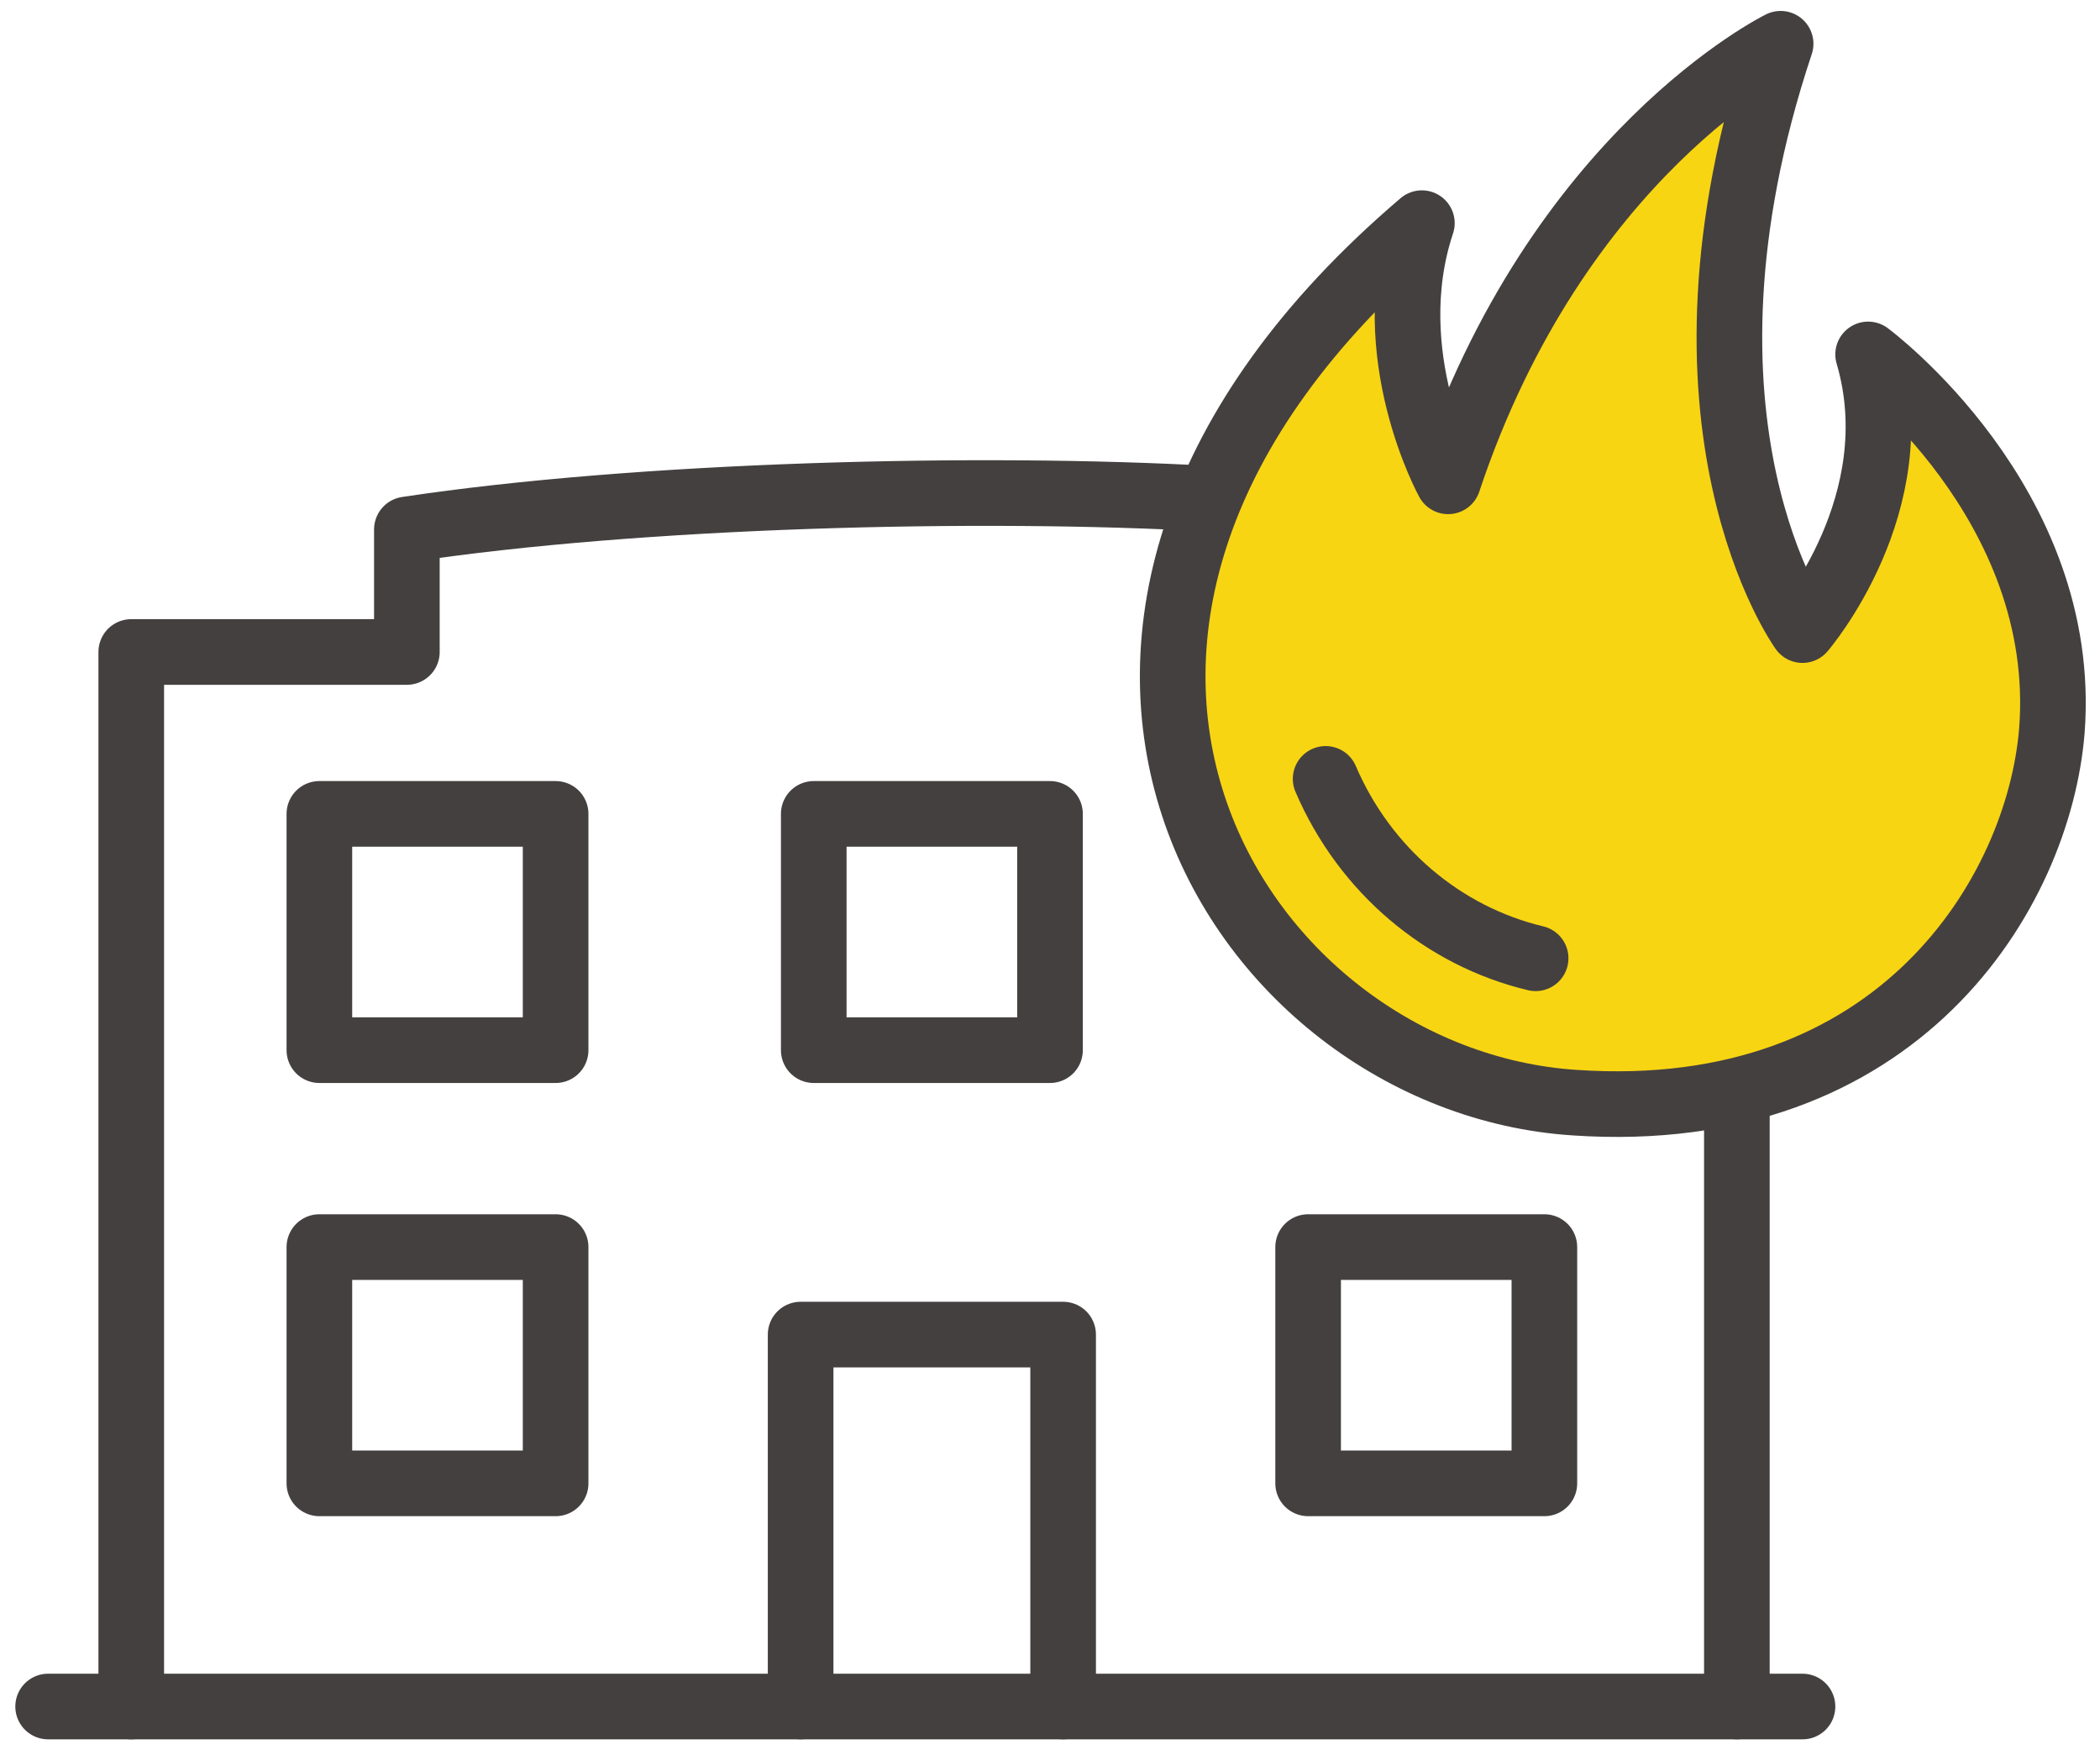
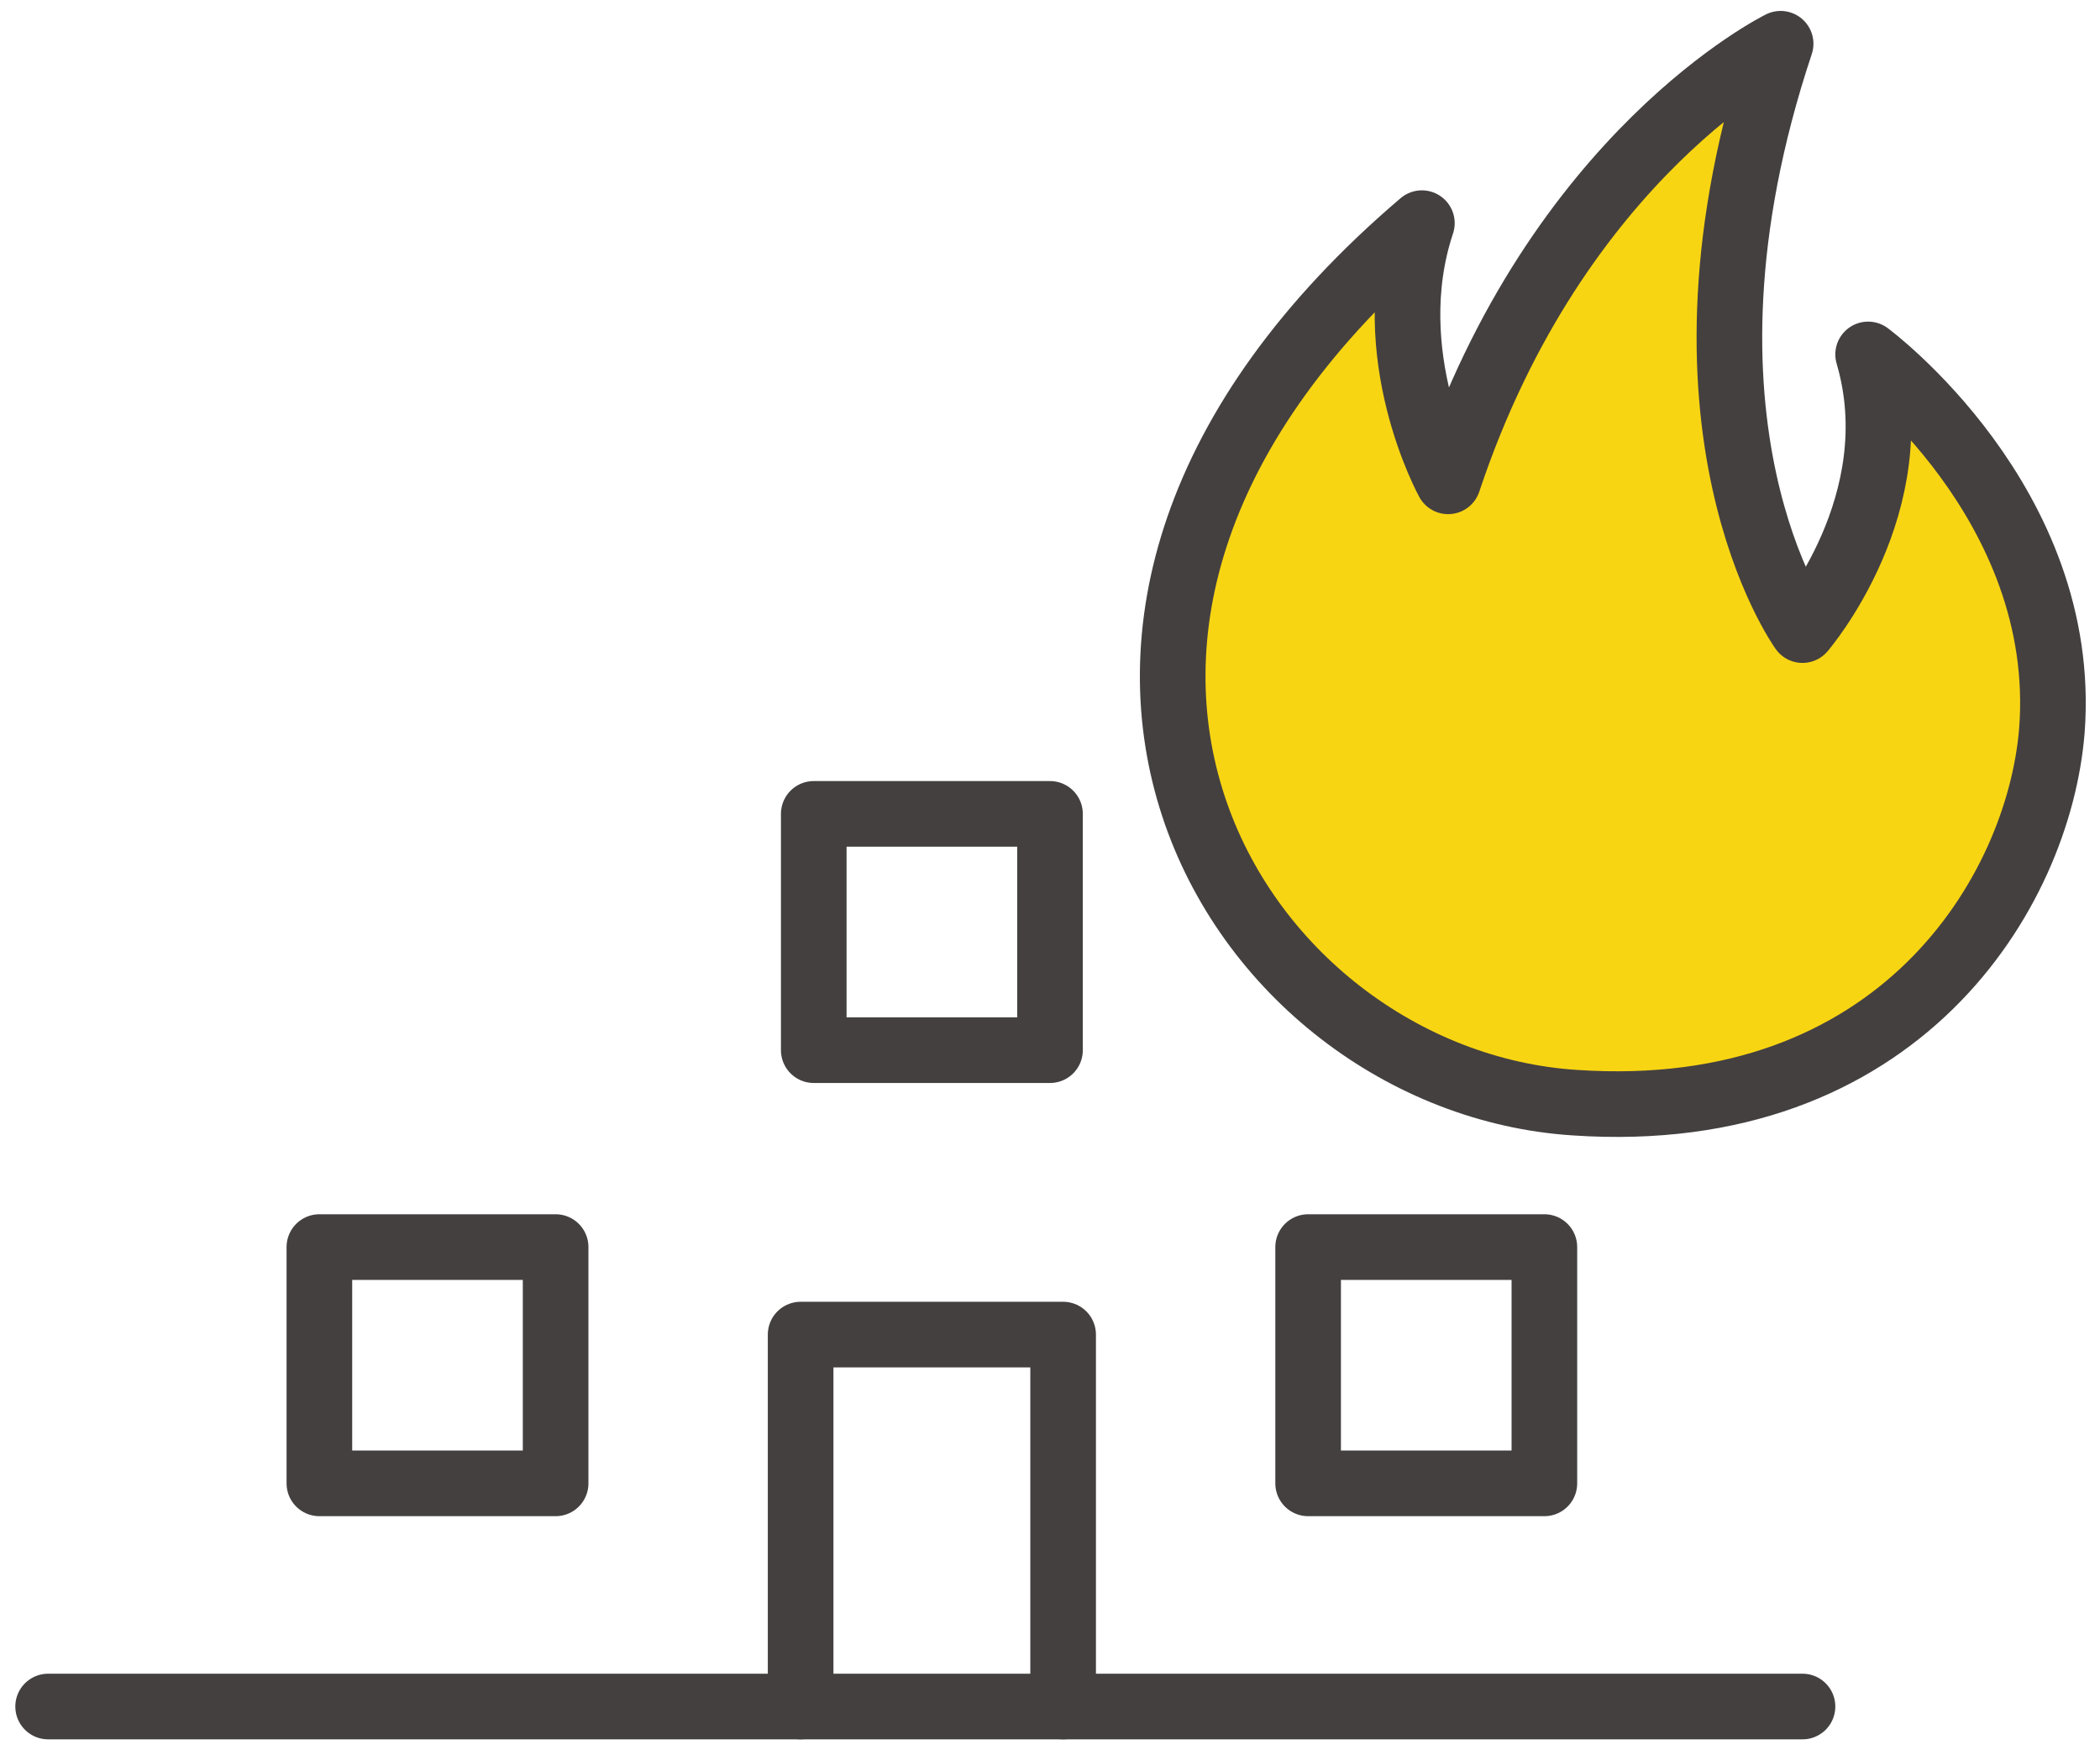
<svg xmlns="http://www.w3.org/2000/svg" version="1.1" id="Layer_1" x="0px" y="0px" viewBox="0 0 48 40" style="enable-background:new 0 0 48 40;" xml:space="preserve">
  <style type="text/css">
	.st0{fill:none;stroke:#444040;stroke-width:1.5;stroke-linecap:round;stroke-linejoin:round;}
	.st1{fill:#F8D512;stroke:#444040;stroke-width:1.5;stroke-linecap:round;stroke-linejoin:round;}
</style>
  <g>
    <path class="st0" d="M12.7,28.5H7.3v5.4h5.4V28.5z" />
-     <path class="st0" d="M12.7,18.6H7.3V24h5.4V18.6z" />
    <path class="st0" d="M18.3,39v-8.5h6V39" />
    <path class="st0" d="M1.1,39h40.1" />
    <path class="st0" d="M24,18.6h-5.4V24H24V18.6z" />
    <path class="st0" d="M35.3,28.5h-5.4v5.4h5.4V28.5z" />
-     <path class="st0" d="M39.7,39V25" />
-     <path class="st0" d="M27.7,11.4c-5.3-0.3-13.1-0.1-18.4,0.7v2.8H3V39" />
    <path class="st1" d="M46.9,16.7c0.4-5.2-4.2-8.6-4.2-8.6c1,3.4-1.5,6.3-1.5,6.3S37.8,9.7,40.7,1c0,0-5.1,2.5-7.6,10   c0,0-1.6-2.9-0.6-5.9c-10.8,9.2-4.3,19.6,3.5,20.1C43.4,25.7,46.6,20.4,46.9,16.7L46.9,16.7L46.9,16.7z" />
-     <path class="st0" d="M30.3,17.8c0.9,2.1,2.7,3.6,4.8,4.1" />
  </g>
</svg>